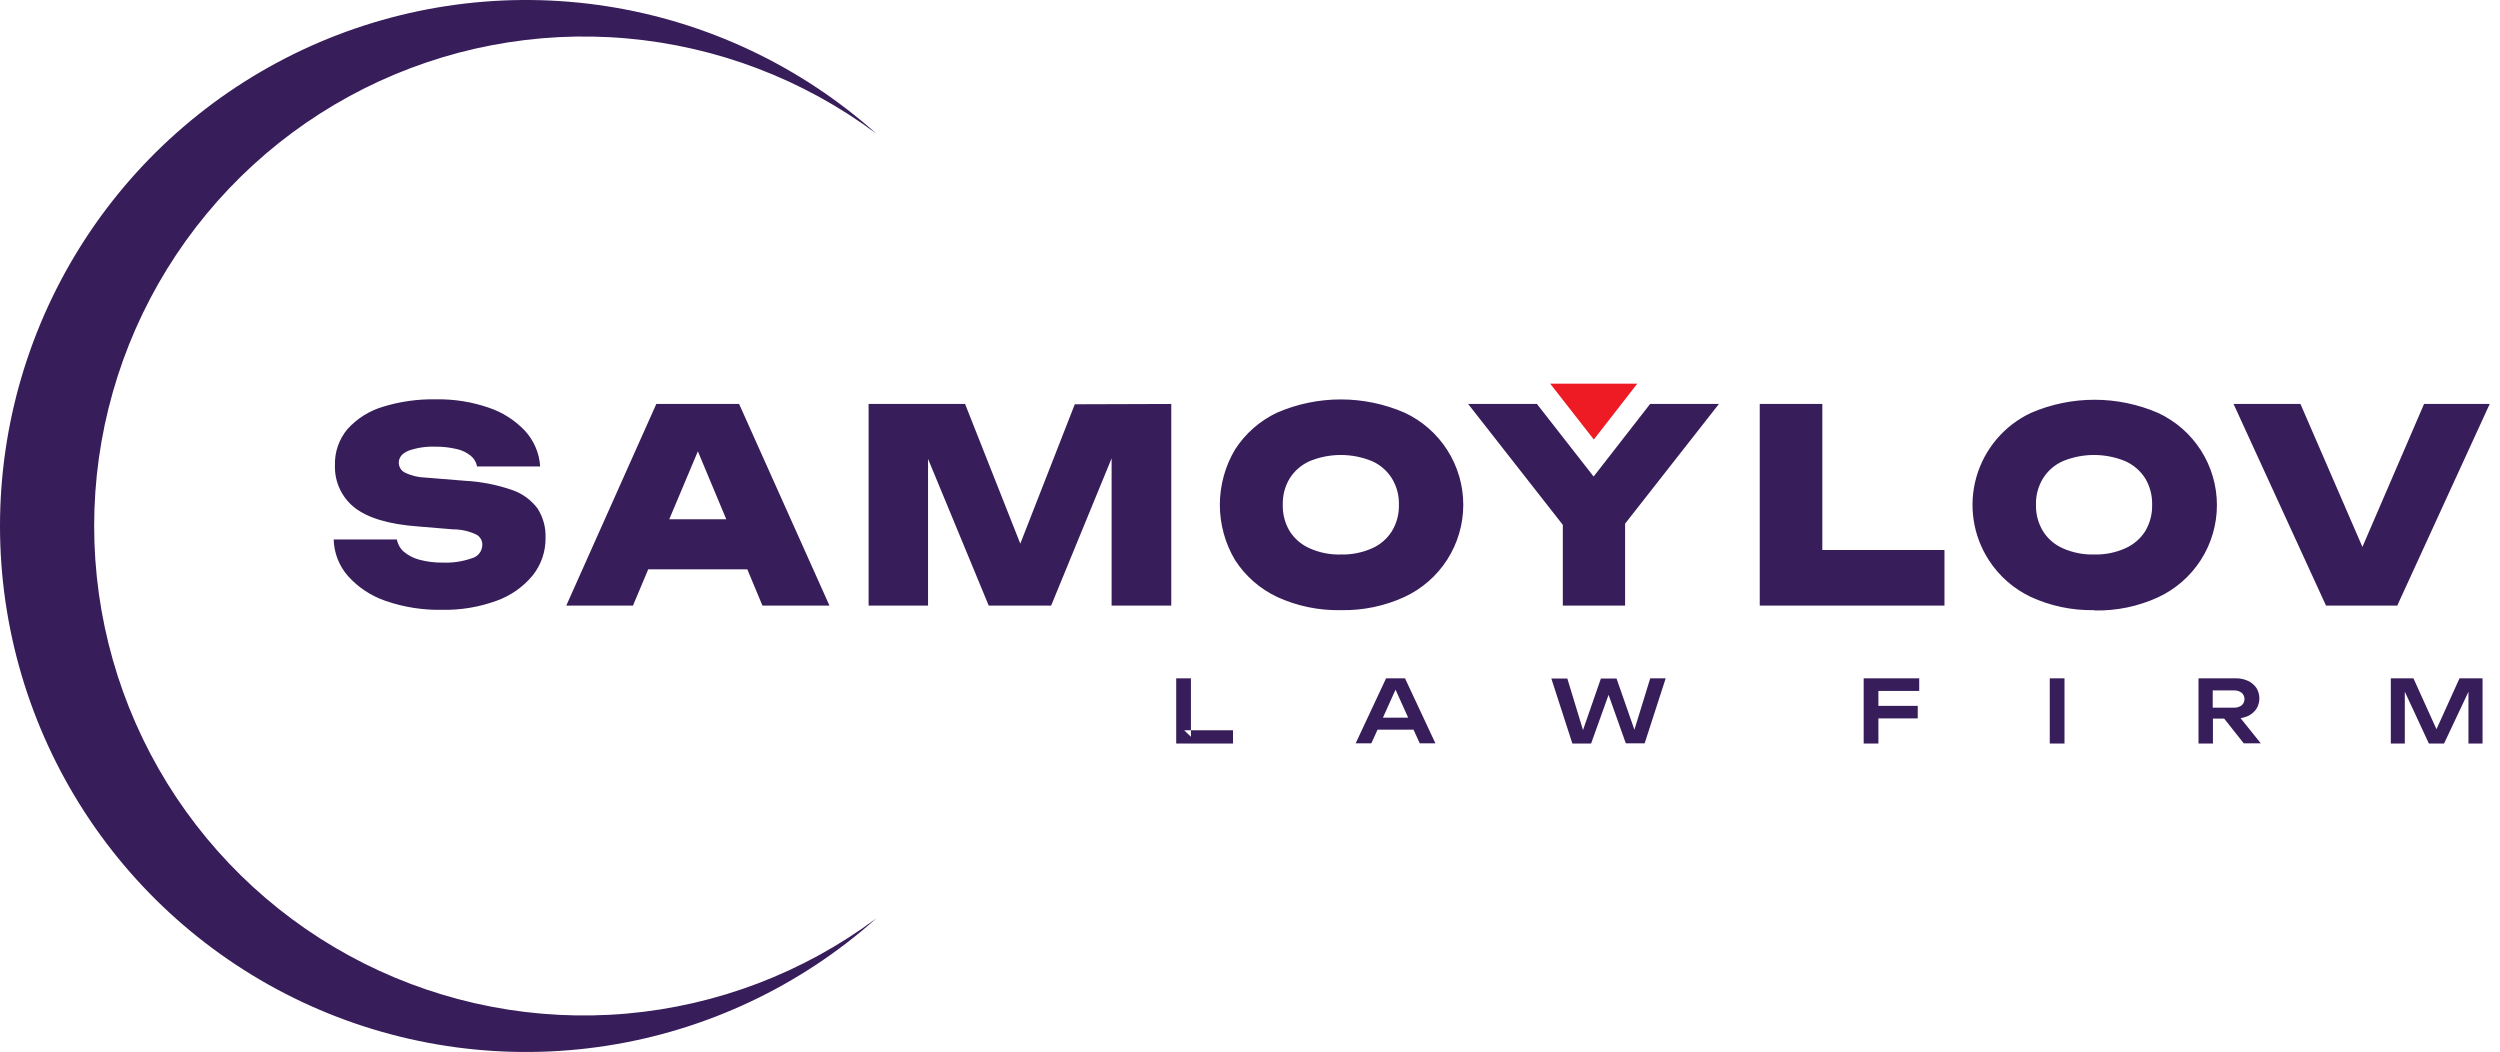
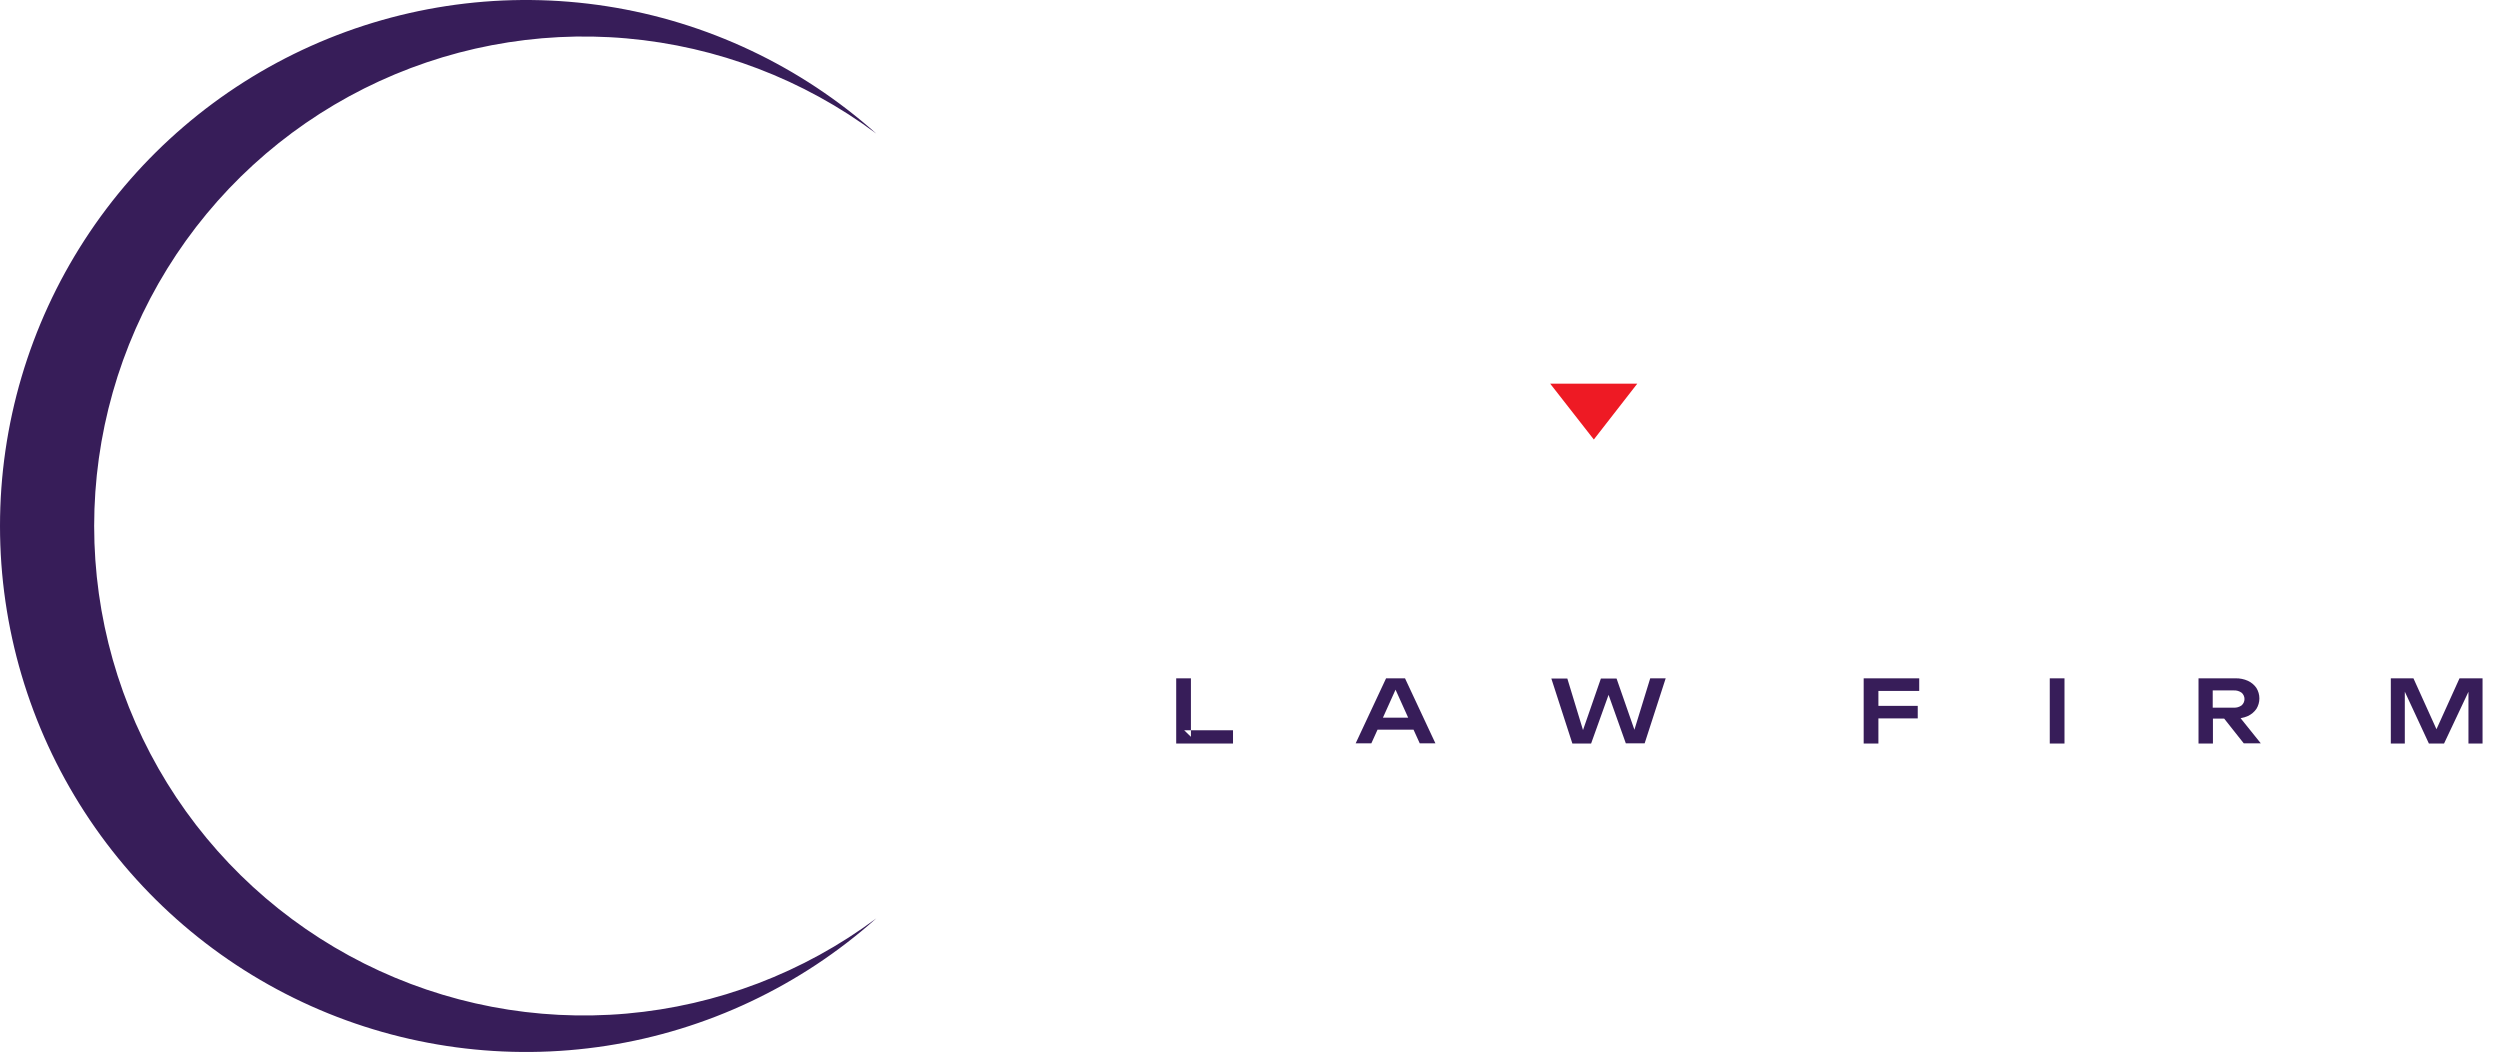
<svg xmlns="http://www.w3.org/2000/svg" width="202" height="85" viewBox="0 0 202 85" fill="none">
-   <path fill-rule="evenodd" clip-rule="evenodd" d="M26.969 43.588H32.069C32.136 43.97 32.331 44.318 32.622 44.574C32.992 44.885 33.428 45.109 33.897 45.228C34.512 45.392 35.147 45.469 35.784 45.458C36.578 45.49 37.371 45.371 38.121 45.109C38.359 45.049 38.571 44.912 38.724 44.72C38.877 44.529 38.964 44.292 38.971 44.047C38.98 43.875 38.94 43.704 38.855 43.554C38.771 43.403 38.647 43.28 38.495 43.197C37.907 42.914 37.261 42.769 36.608 42.772L33.735 42.534C31.401 42.358 29.701 41.848 28.635 41.004C28.127 40.599 27.72 40.08 27.447 39.49C27.174 38.9 27.043 38.254 27.063 37.604C27.028 36.531 27.391 35.484 28.083 34.663C28.852 33.818 29.836 33.197 30.93 32.869C32.322 32.439 33.775 32.235 35.231 32.266C36.676 32.239 38.115 32.467 39.481 32.937C40.61 33.313 41.627 33.965 42.439 34.833C43.154 35.621 43.579 36.628 43.646 37.689H38.546C38.486 37.357 38.312 37.056 38.053 36.839C37.723 36.567 37.333 36.377 36.914 36.286C36.338 36.148 35.747 36.082 35.155 36.091C34.427 36.065 33.701 36.175 33.013 36.414C32.486 36.635 32.222 36.958 32.222 37.391C32.223 37.552 32.267 37.709 32.349 37.847C32.431 37.984 32.549 38.097 32.69 38.173C33.22 38.433 33.8 38.575 34.39 38.59L37.543 38.845C38.835 38.911 40.111 39.157 41.334 39.576C42.168 39.85 42.897 40.372 43.425 41.072C43.882 41.78 44.111 42.61 44.08 43.452C44.097 44.56 43.727 45.639 43.034 46.503C42.263 47.433 41.256 48.137 40.119 48.543C38.709 49.056 37.216 49.304 35.716 49.274C34.173 49.304 32.636 49.062 31.177 48.56C30.001 48.163 28.947 47.469 28.117 46.546C27.391 45.719 26.982 44.662 26.961 43.562L26.969 43.588ZM54.076 41.956H58.683L56.388 36.465L54.076 41.956ZM60.383 46.002H52.376L51.143 48.934H45.754L53.03 32.64H59.72L67.021 48.934H61.607L60.383 46.002ZM94.638 32.64V48.934H89.818V37.034L84.931 48.934H79.89L74.986 37.077V48.934H70.183V32.64H77.978L82.44 43.928L86.843 32.665L94.638 32.64ZM108.34 49.3C106.568 49.337 104.81 48.974 103.197 48.237C101.809 47.581 100.632 46.551 99.797 45.262C98.99 43.909 98.564 42.363 98.564 40.787C98.564 39.212 98.99 37.665 99.797 36.312C100.63 35.021 101.808 33.99 103.197 33.337C104.82 32.636 106.568 32.274 108.336 32.274C110.103 32.274 111.852 32.636 113.474 33.337C114.895 33.995 116.099 35.047 116.942 36.367C117.785 37.687 118.233 39.221 118.233 40.787C118.233 42.354 117.785 43.887 116.942 45.208C116.099 46.528 114.895 47.579 113.474 48.237C111.875 48.969 110.132 49.332 108.374 49.3H108.34ZM108.34 44.803C109.202 44.826 110.058 44.658 110.847 44.31C111.513 44.022 112.076 43.539 112.462 42.925C112.854 42.281 113.052 41.537 113.032 40.783C113.053 40.032 112.856 39.29 112.462 38.649C112.077 38.033 111.514 37.547 110.847 37.255C109.24 36.598 107.439 36.598 105.832 37.255C105.165 37.549 104.6 38.034 104.209 38.649C103.822 39.293 103.628 40.033 103.648 40.783C103.629 41.536 103.823 42.278 104.209 42.925C104.601 43.538 105.166 44.02 105.832 44.31C106.634 44.665 107.506 44.834 108.382 44.803H108.34ZM126.275 48.934V42.406L118.625 32.64H124.184L128.765 38.505L133.33 32.64H138.889L131.307 42.313V48.934H126.275ZM147.244 32.64V44.438H157.113V48.934H142.187V32.64H147.244ZM169.2 49.3C167.442 49.332 165.699 48.969 164.1 48.237C162.711 47.582 161.533 46.552 160.7 45.262C160.062 44.279 159.642 43.169 159.469 42.01C159.295 40.85 159.372 39.667 159.694 38.539C160.016 37.412 160.576 36.367 161.336 35.474C162.096 34.581 163.038 33.861 164.1 33.362C165.721 32.662 167.468 32.3 169.234 32.3C171 32.3 172.747 32.662 174.368 33.362C175.789 34.021 176.992 35.072 177.836 36.392C178.679 37.712 179.127 39.246 179.127 40.813C179.127 42.379 178.679 43.913 177.836 45.233C176.992 46.553 175.789 47.604 174.368 48.263C172.769 48.996 171.026 49.359 169.268 49.325L169.2 49.3ZM169.2 44.803C170.062 44.827 170.918 44.659 171.707 44.31C172.374 44.02 172.939 43.538 173.331 42.925C173.716 42.278 173.911 41.536 173.892 40.783C173.912 40.033 173.717 39.293 173.331 38.649C172.94 38.034 172.375 37.549 171.707 37.255C170.1 36.598 168.299 36.598 166.692 37.255C166.026 37.547 165.463 38.033 165.077 38.649C164.684 39.29 164.486 40.032 164.508 40.783C164.488 41.537 164.685 42.281 165.077 42.925C165.464 43.539 166.027 44.022 166.692 44.31C167.482 44.658 168.338 44.826 169.2 44.803ZM190.883 44.191L195.864 32.64H201.168L193.697 48.934H187.942L180.471 32.64H185.877L190.883 44.191Z" fill="#371D59" />
  <path fill-rule="evenodd" clip-rule="evenodd" d="M125.254 31L128.781 35.513L132.292 31H125.254Z" fill="#EE1A24" />
  <path fill-rule="evenodd" clip-rule="evenodd" d="M200.59 54.808V60.078H199.451V55.896L197.479 60.078H196.255L194.309 55.888V60.078H193.178V54.808H195.006L196.867 58.922L198.729 54.808H200.59ZM96.227 54.808V59.534L95.683 59.007H99.627V60.078H95.037V54.808H96.227ZM111.74 57.987H113.78L112.76 55.726L111.74 57.987ZM114.213 58.956H111.306L110.805 60.061H109.538L111.995 54.808H113.525L115.981 60.061H114.715L114.213 58.956ZM132.063 58.956L133.338 54.808H134.588L132.888 60.061H131.366L129.972 56.143L128.561 60.078H127.048L125.348 54.825H126.64L127.907 58.99L129.352 54.825H130.618L132.063 58.973V58.956ZM151.775 57.035H154.954V58.047H151.775V60.078H150.585V54.808H155.073V55.828H151.775V57.035ZM165.621 54.808H166.811V60.078H165.621V54.808ZM181.04 58.03L182.672 60.061H181.295L179.714 58.064H178.805V60.078H177.64V54.808H180.632C180.977 54.801 181.32 54.87 181.635 55.012C181.908 55.139 182.143 55.335 182.315 55.582C182.474 55.837 182.558 56.131 182.558 56.432C182.558 56.732 182.474 57.027 182.315 57.282C182.143 57.528 181.908 57.725 181.635 57.851C181.459 57.931 181.273 57.988 181.083 58.021L181.04 58.03ZM178.788 57.18H180.488C180.715 57.193 180.941 57.127 181.125 56.993C181.197 56.929 181.255 56.85 181.295 56.763C181.335 56.675 181.355 56.579 181.355 56.483C181.355 56.386 181.335 56.291 181.295 56.203C181.255 56.115 181.197 56.036 181.125 55.973C180.941 55.839 180.715 55.772 180.488 55.786H178.788V57.18Z" fill="#371D59" />
  <path d="M70.803 74.205C64.685 79.666 57.118 83.241 49.014 84.498C40.91 85.755 32.615 84.64 25.131 81.289C17.646 77.937 11.291 72.492 6.832 65.609C2.373 58.727 0 50.701 0 42.5C0 34.299 2.373 26.273 6.832 19.391C11.291 12.508 17.646 7.063 25.131 3.711C32.615 0.36 40.91 -0.755 49.014 0.502C57.118 1.759 64.685 5.334 70.803 10.795C64.922 6.41 57.938 3.746 50.63 3.102C43.322 2.458 35.98 3.86 29.423 7.149C22.866 10.439 17.353 15.487 13.501 21.73C9.649 27.973 7.608 35.164 7.608 42.5C7.608 49.836 9.649 57.027 13.501 63.27C17.353 69.513 22.866 74.561 29.423 77.851C35.98 81.141 43.322 82.542 50.63 81.898C57.938 81.254 64.922 78.591 70.803 74.205Z" fill="#371D59" />
</svg>